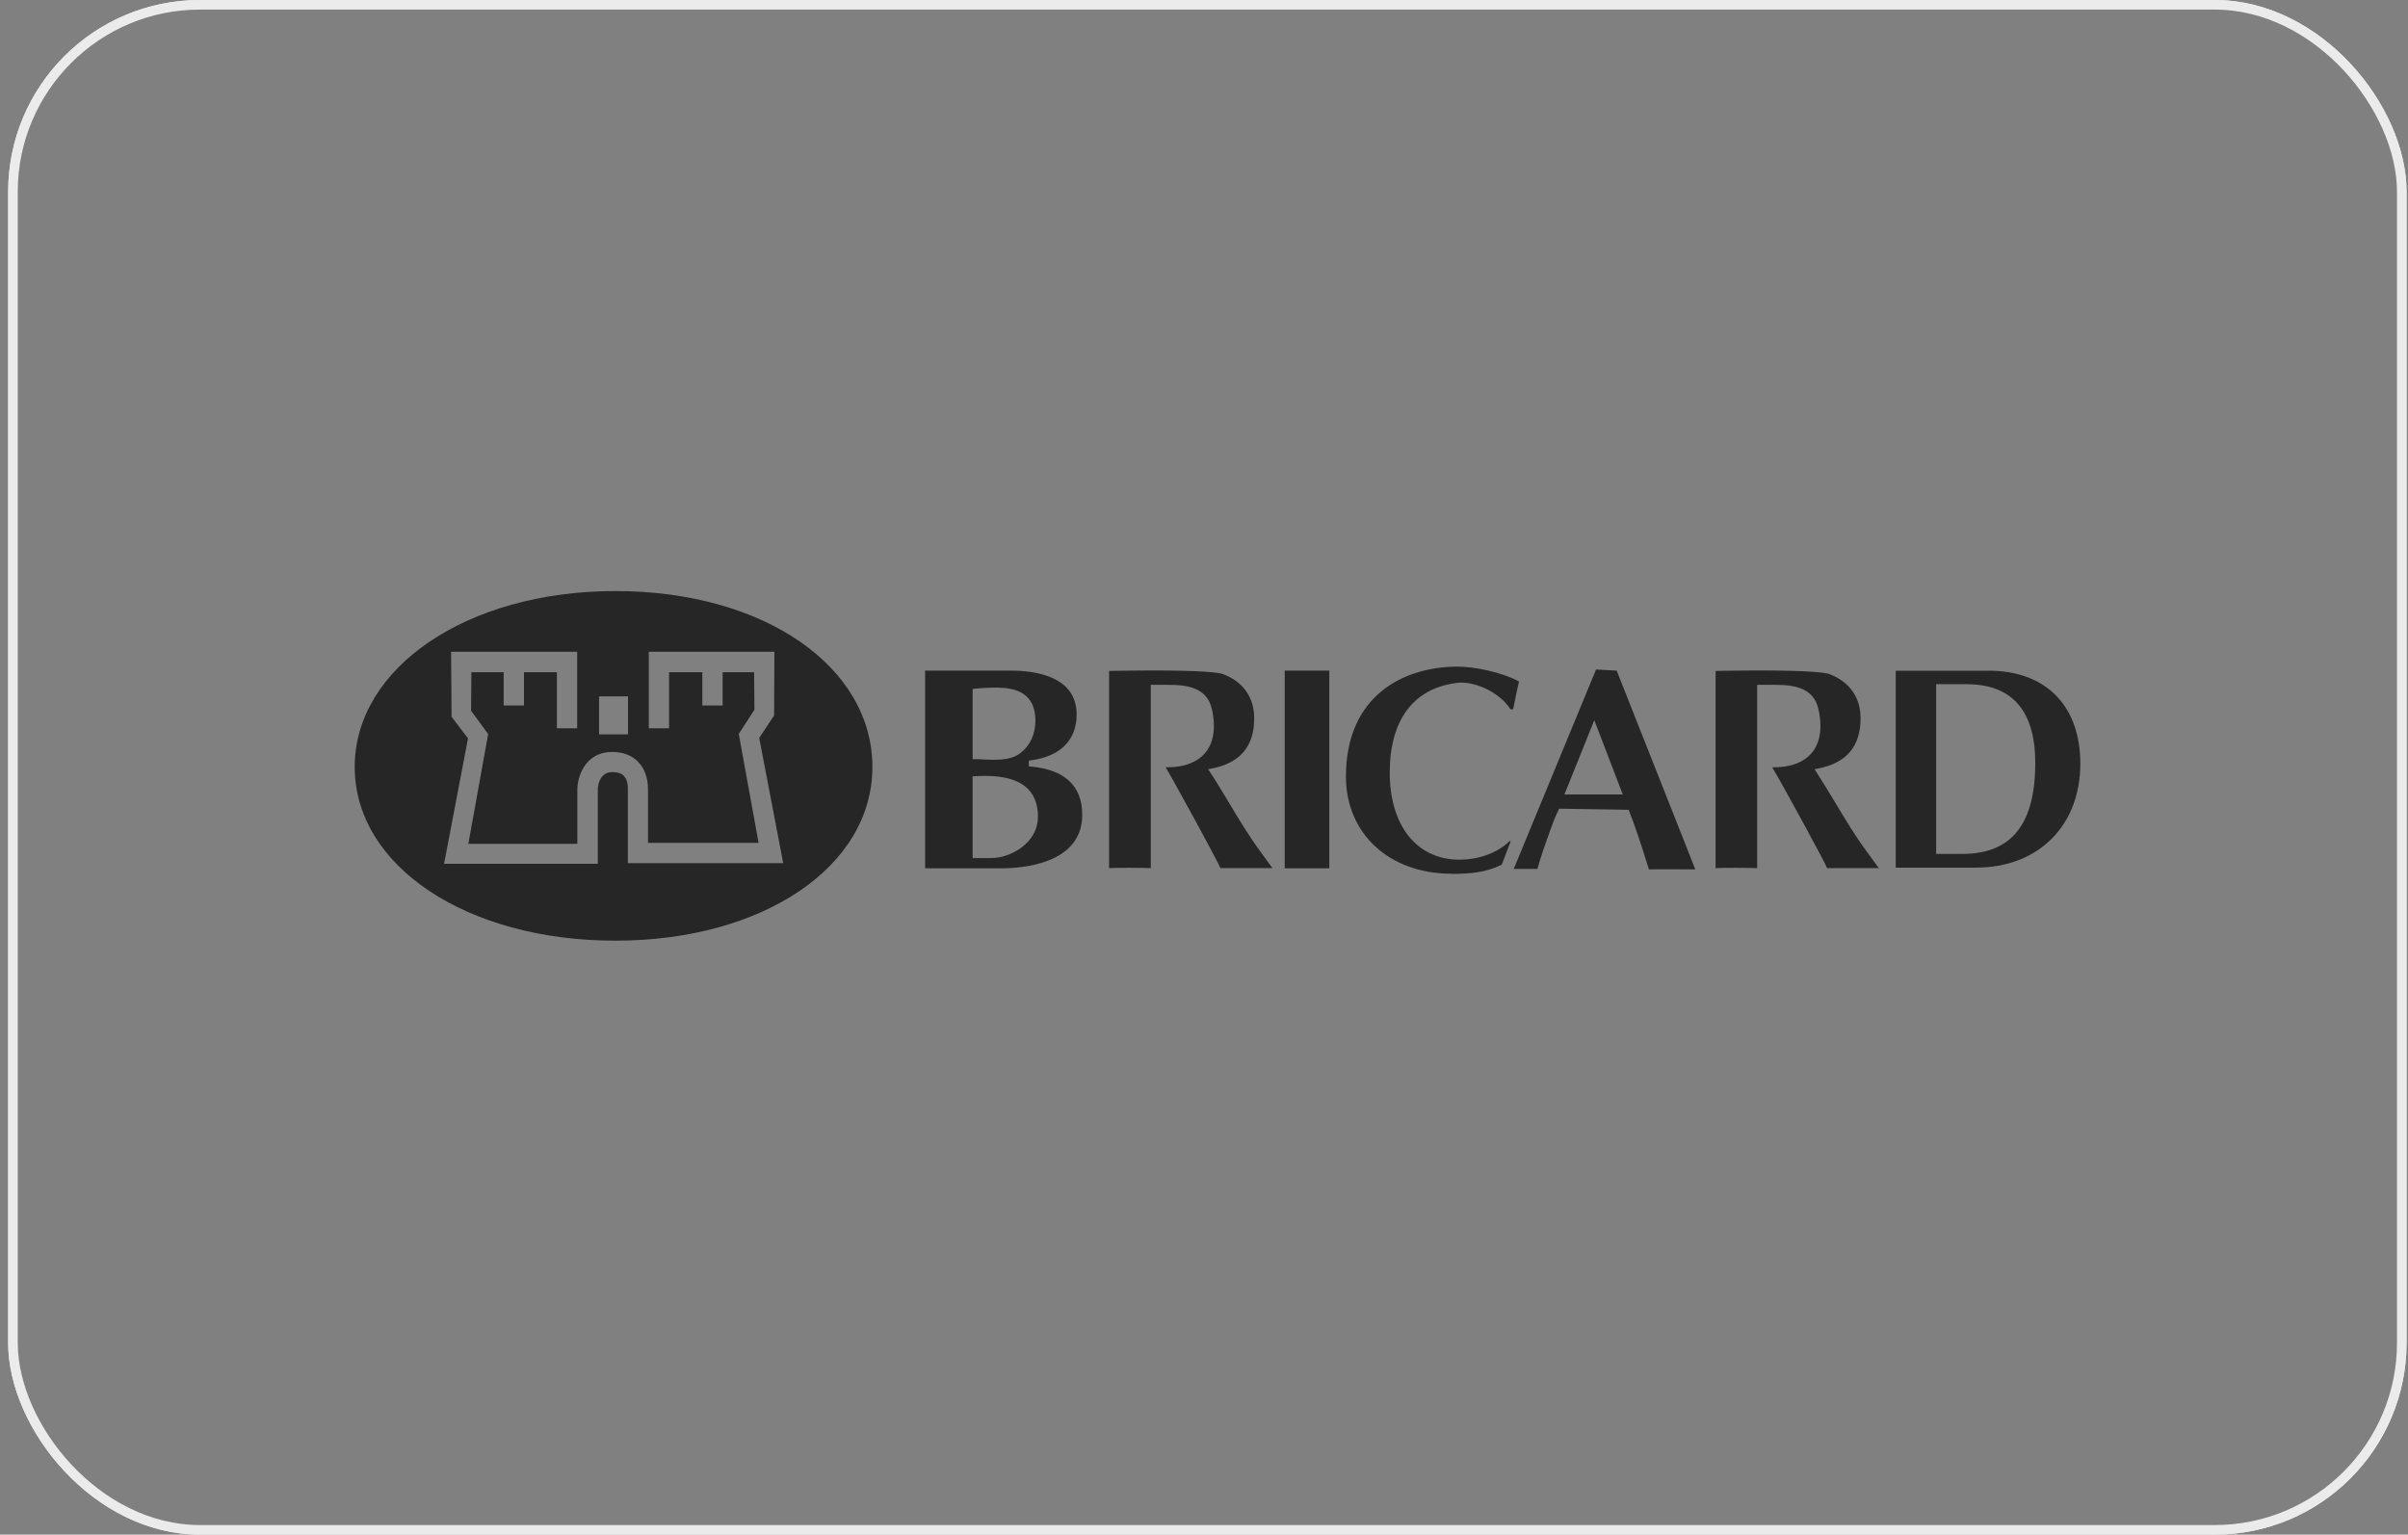
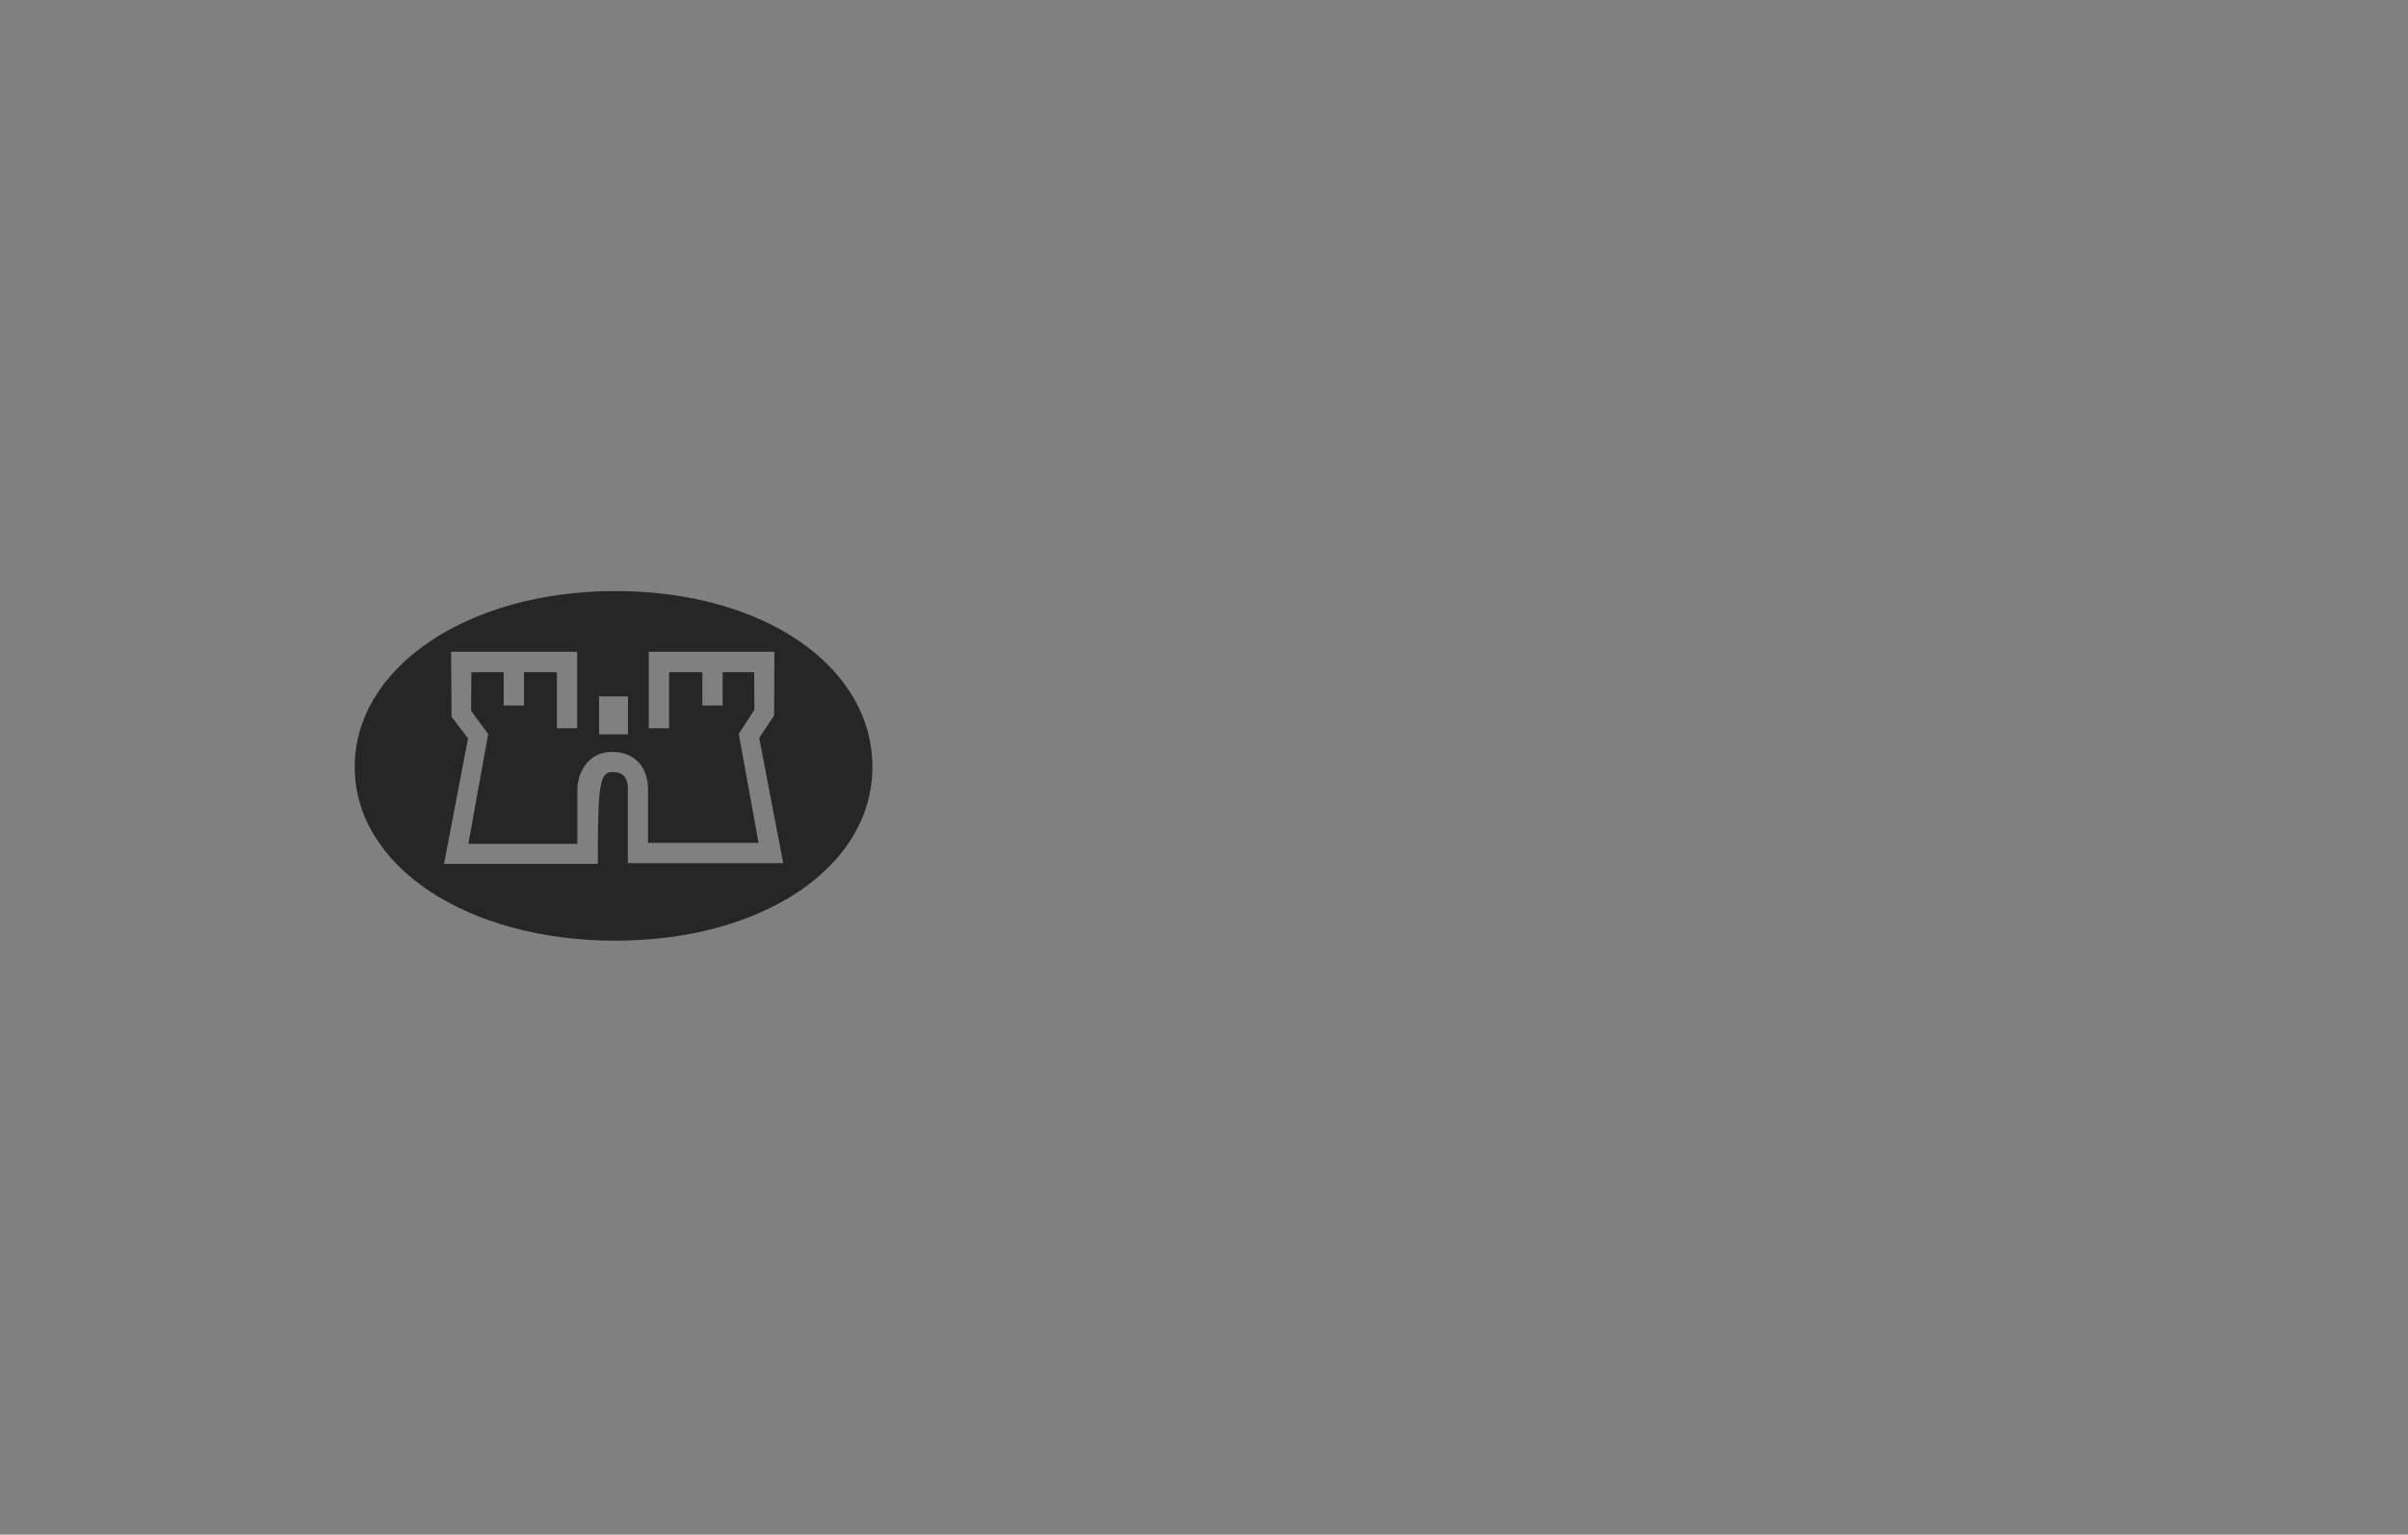
<svg xmlns="http://www.w3.org/2000/svg" width="251" height="160" viewBox="0 0 251 160" fill="none">
  <rect x="0" y="0" width="251" height="160" fill="#808080" stroke="none" />
-   <rect x="1.352" y="0.5" width="249" height="159" rx="19.5" stroke="#EBEBEB" />
-   <rect x="1.102" y="0.25" width="249.5" height="159.5" rx="19.75" stroke="#EBEBEB" stroke-width="0.5" />
-   <path d="M151.29 91.092C144.826 91.092 140.295 86.927 140.295 80.963C140.295 72.517 146.309 69.502 151.94 69.502C153.706 69.502 156.555 70.085 158.337 71.051C158.171 71.717 158.037 72.384 157.904 73.067L157.721 73.95H157.438C156.521 72.434 154.206 71.168 152.323 71.168C152.157 71.168 151.99 71.168 151.857 71.201C147.342 71.751 144.86 75.066 144.86 80.547C144.86 86.028 147.642 89.626 152.107 89.626C154.189 89.626 156.121 88.91 157.388 87.66L157.454 87.744L156.538 90.143C154.939 90.942 153.389 91.109 151.29 91.109V91.092ZM171.715 90.143C171.098 88.144 170.499 86.278 169.766 84.429L162.519 84.312C162.102 85.145 161.852 85.828 161.619 86.478C161.119 87.877 160.636 89.193 160.253 90.593C159.953 90.593 159.453 90.593 158.954 90.593C158.52 90.593 158.087 90.593 157.787 90.593L166.367 69.802L168.516 69.918L176.713 90.642C176.179 90.642 175.28 90.626 174.364 90.626C173.381 90.626 172.381 90.626 171.881 90.642L171.715 90.126V90.143ZM163.068 82.829H169.149L166.184 75.083L163.068 82.829ZM190.457 90.526C190.407 90.243 185.892 81.93 184.726 79.997H184.892C187.991 79.997 189.757 78.431 189.757 75.699C189.757 75.166 189.69 74.566 189.54 73.916C189.041 71.701 187.008 71.401 185.059 71.401H183.16V90.509C182.66 90.493 181.827 90.476 180.994 90.476C180.161 90.476 179.311 90.476 178.828 90.509V69.951C179.378 69.951 181.127 69.901 183.126 69.901C188.574 69.901 190.257 70.118 190.706 70.285C192.789 71.084 193.938 72.717 193.938 74.883C193.938 77.848 192.456 79.581 189.407 80.147L189.14 80.197L189.29 80.43C190.023 81.563 190.69 82.663 191.356 83.779C192.372 85.462 193.405 87.211 194.688 88.927L195.838 90.509H190.457V90.526ZM133.914 90.526V69.918H138.562V90.526H133.914ZM127.217 90.526C127.167 90.243 122.653 81.93 121.503 79.997H121.653C124.752 79.997 126.534 78.431 126.534 75.699C126.534 75.183 126.468 74.583 126.318 73.916C125.818 71.701 123.769 71.401 121.836 71.401H119.954V90.509C119.454 90.493 118.621 90.476 117.788 90.476C116.955 90.476 116.105 90.476 115.606 90.509V69.951C116.155 69.951 117.905 69.901 119.92 69.901C125.385 69.901 127.067 70.118 127.501 70.285C129.583 71.084 130.732 72.717 130.732 74.883C130.732 77.848 129.25 79.581 126.201 80.147L125.935 80.197L126.084 80.43C126.834 81.563 127.501 82.679 128.167 83.796C129.166 85.478 130.216 87.211 131.482 88.927L132.632 90.509H127.234L127.217 90.526ZM96.431 90.526V69.918H105.377C107.942 69.918 112.224 70.518 112.224 74.483C112.224 77.182 110.508 78.881 107.393 79.281H107.243V79.914H107.409C110.991 80.23 112.807 81.93 112.807 84.962C112.807 90.126 106.41 90.526 104.444 90.526H96.447H96.431ZM102.745 80.897C102.361 80.897 101.962 80.897 101.545 80.93H101.379V89.46H103.328C105.31 89.46 108.192 87.927 108.192 85.145C108.192 82.363 106.41 80.897 102.745 80.897ZM104.044 71.684C103.444 71.684 102.245 71.717 101.528 71.817H101.379V79.147H101.562C101.862 79.147 102.178 79.147 102.511 79.181C102.861 79.181 103.211 79.214 103.561 79.214C104.494 79.214 105.56 79.131 106.343 78.531C107.359 77.765 107.926 76.565 107.926 75.133C107.926 72.85 106.626 71.701 104.044 71.701V71.684ZM197.603 90.443V69.935H207.832C213.463 70.151 216.845 73.766 216.845 79.614C216.845 86.094 212.464 90.459 205.95 90.459H197.62L197.603 90.443ZM201.802 89.027H204.567C209.665 89.027 212.147 85.928 212.147 79.547C212.147 74.1 209.732 71.334 204.984 71.334H201.818V89.01L201.802 89.027Z" fill="#262626" />
-   <path d="M64.145 98.073C48.652 98.073 36.974 90.293 36.974 79.964C36.974 69.635 48.652 61.622 64.145 61.622C79.638 61.622 90.934 69.502 90.934 79.964C90.934 90.426 79.422 98.073 64.145 98.073ZM47.069 74.733L48.785 76.982L46.286 90.06H62.313V82.263C62.313 81.98 62.479 80.497 63.812 80.497C64.378 80.497 64.795 80.63 65.045 80.914C65.445 81.347 65.445 82.046 65.445 82.18V89.993H81.638L79.139 76.932L80.688 74.6L80.721 67.953H67.627V75.932H69.743V70.085H73.208V73.55H75.324V70.085H78.606L78.639 74L77.006 76.516L79.072 87.877H67.544V82.28C67.544 81.897 67.527 80.514 66.577 79.498C65.911 78.764 64.962 78.398 63.795 78.398C61.03 78.398 60.214 80.914 60.18 82.246V87.977H48.819L50.884 76.532L49.102 74.1L49.135 70.085H52.5V73.55H54.616V70.085H58.048V75.932H60.164V67.953H47.019L47.069 74.766V74.733ZM62.446 76.566H65.461V72.6H62.446V76.566Z" fill="#262626" />
+   <path d="M64.145 98.073C48.652 98.073 36.974 90.293 36.974 79.964C36.974 69.635 48.652 61.622 64.145 61.622C79.638 61.622 90.934 69.502 90.934 79.964C90.934 90.426 79.422 98.073 64.145 98.073ZM47.069 74.733L48.785 76.982L46.286 90.06H62.313C62.313 81.98 62.479 80.497 63.812 80.497C64.378 80.497 64.795 80.63 65.045 80.914C65.445 81.347 65.445 82.046 65.445 82.18V89.993H81.638L79.139 76.932L80.688 74.6L80.721 67.953H67.627V75.932H69.743V70.085H73.208V73.55H75.324V70.085H78.606L78.639 74L77.006 76.516L79.072 87.877H67.544V82.28C67.544 81.897 67.527 80.514 66.577 79.498C65.911 78.764 64.962 78.398 63.795 78.398C61.03 78.398 60.214 80.914 60.18 82.246V87.977H48.819L50.884 76.532L49.102 74.1L49.135 70.085H52.5V73.55H54.616V70.085H58.048V75.932H60.164V67.953H47.019L47.069 74.766V74.733ZM62.446 76.566H65.461V72.6H62.446V76.566Z" fill="#262626" />
</svg>